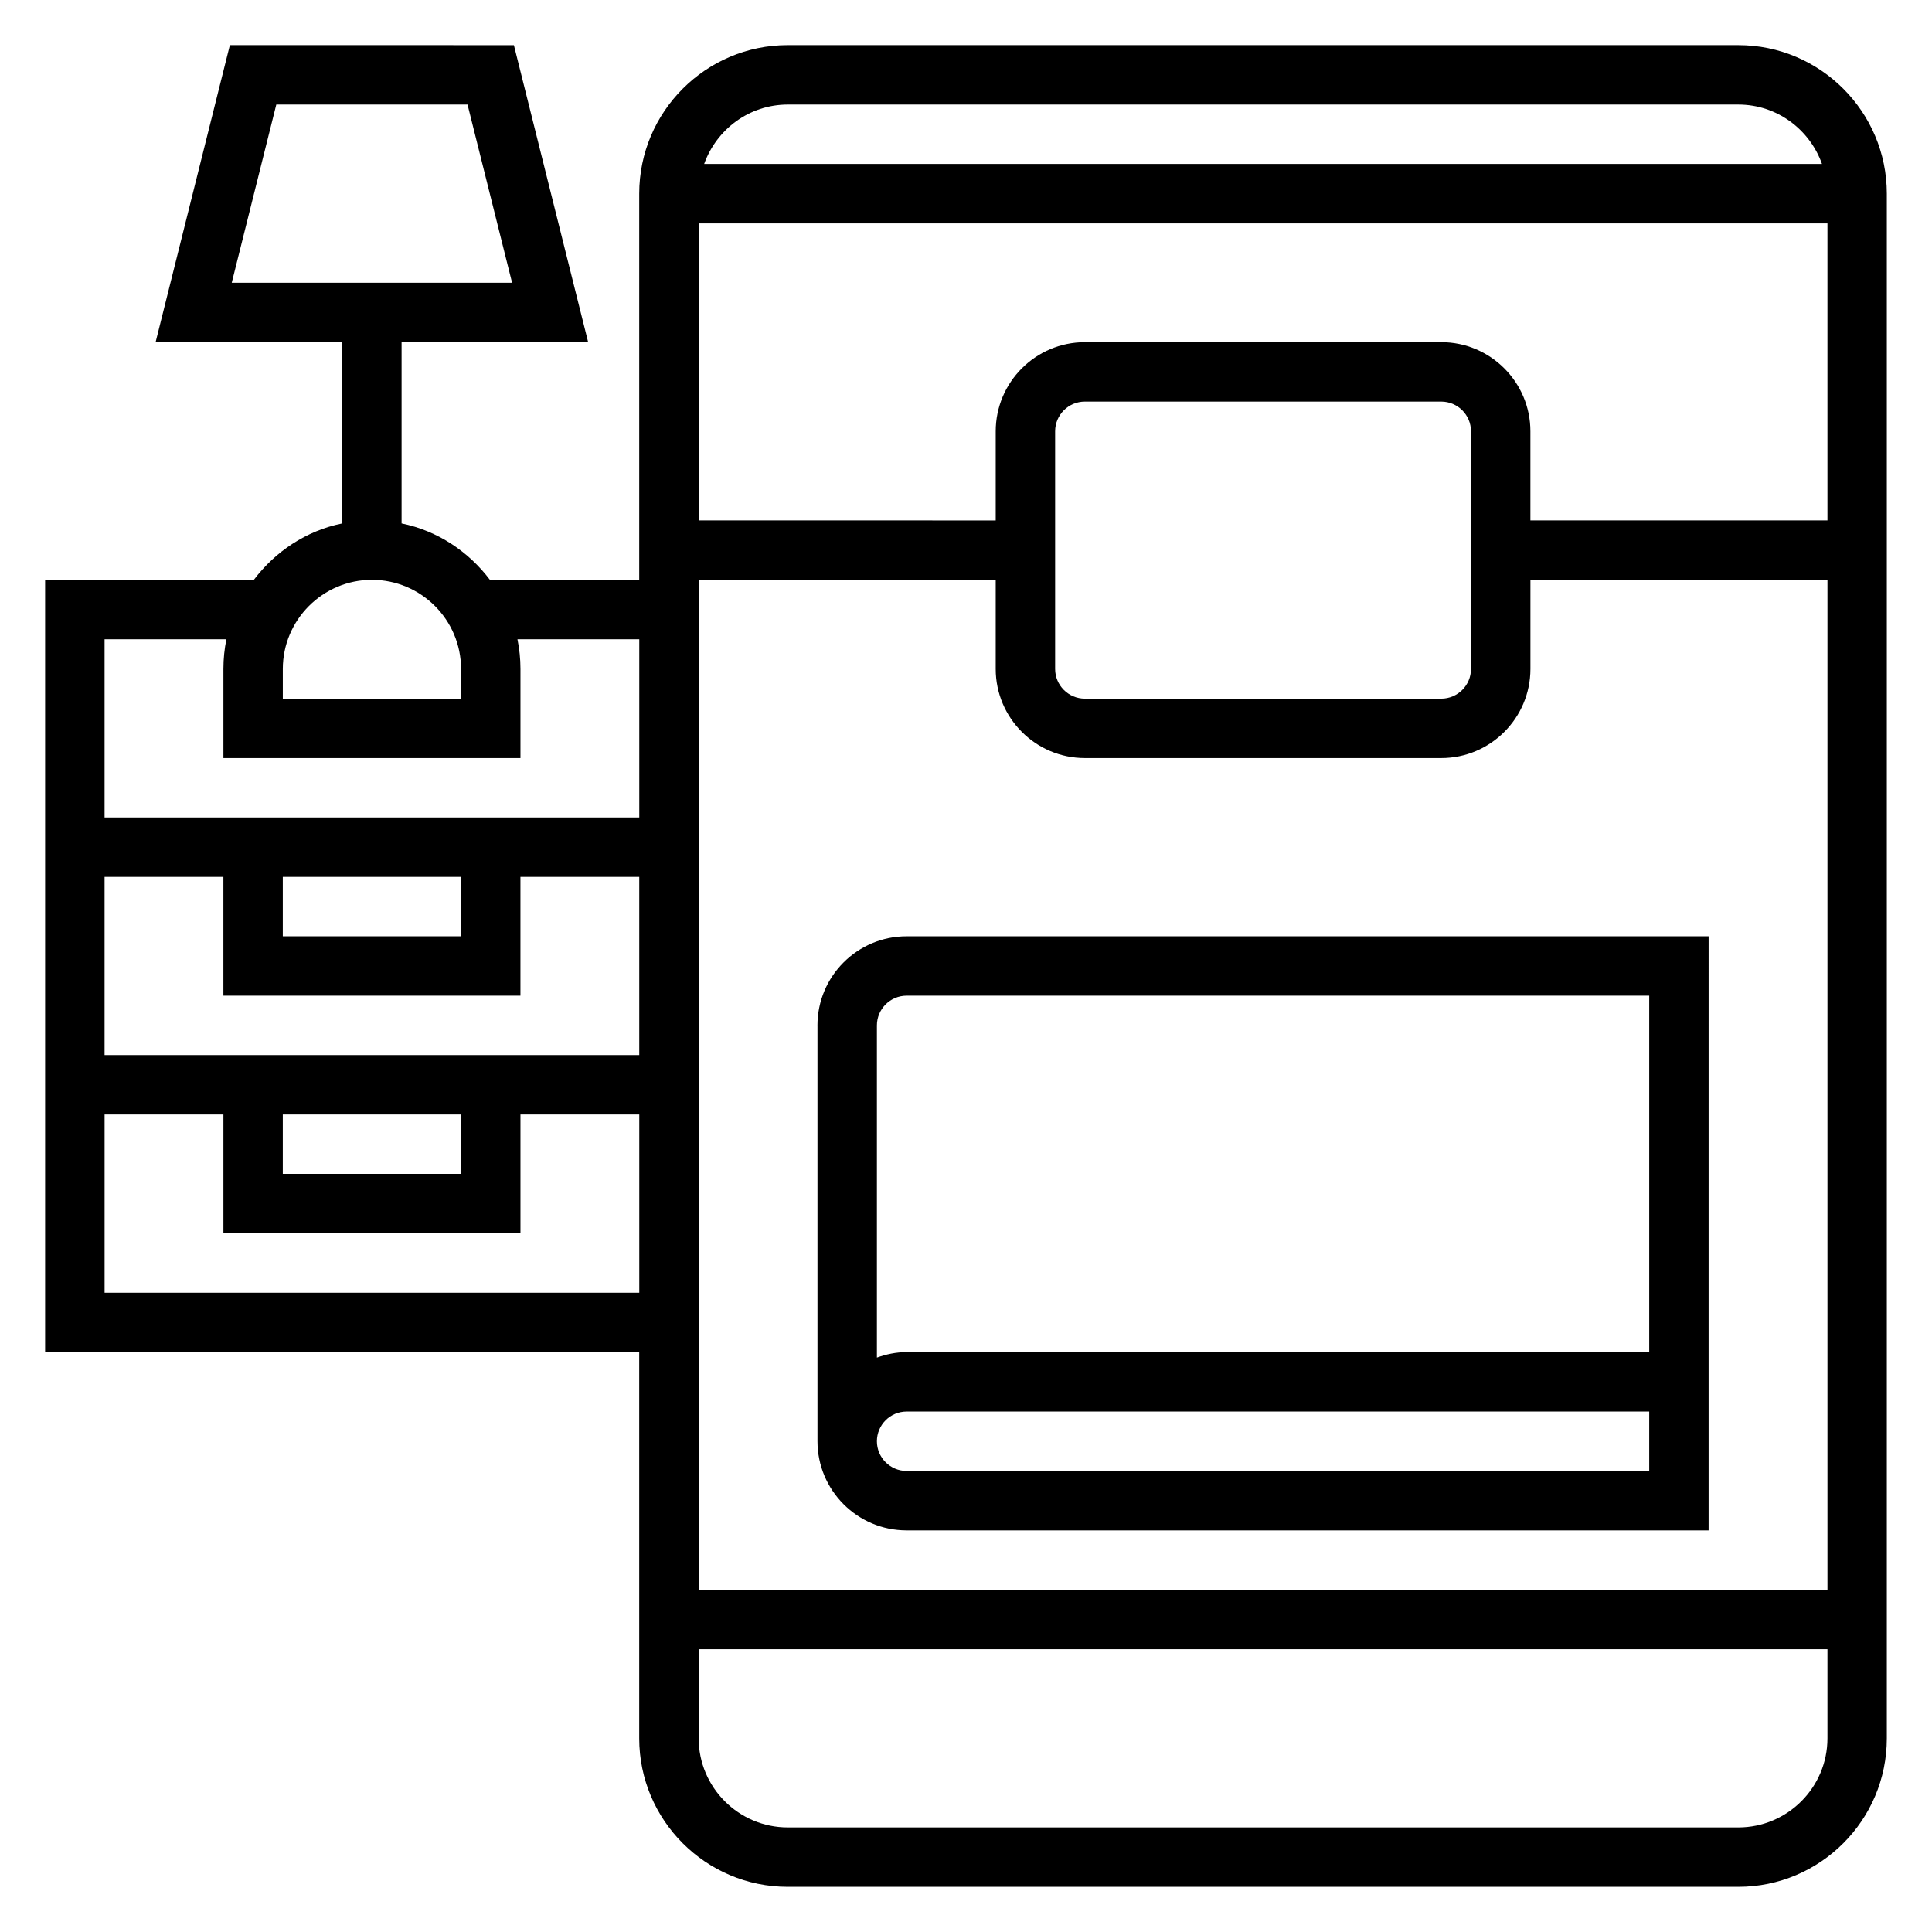
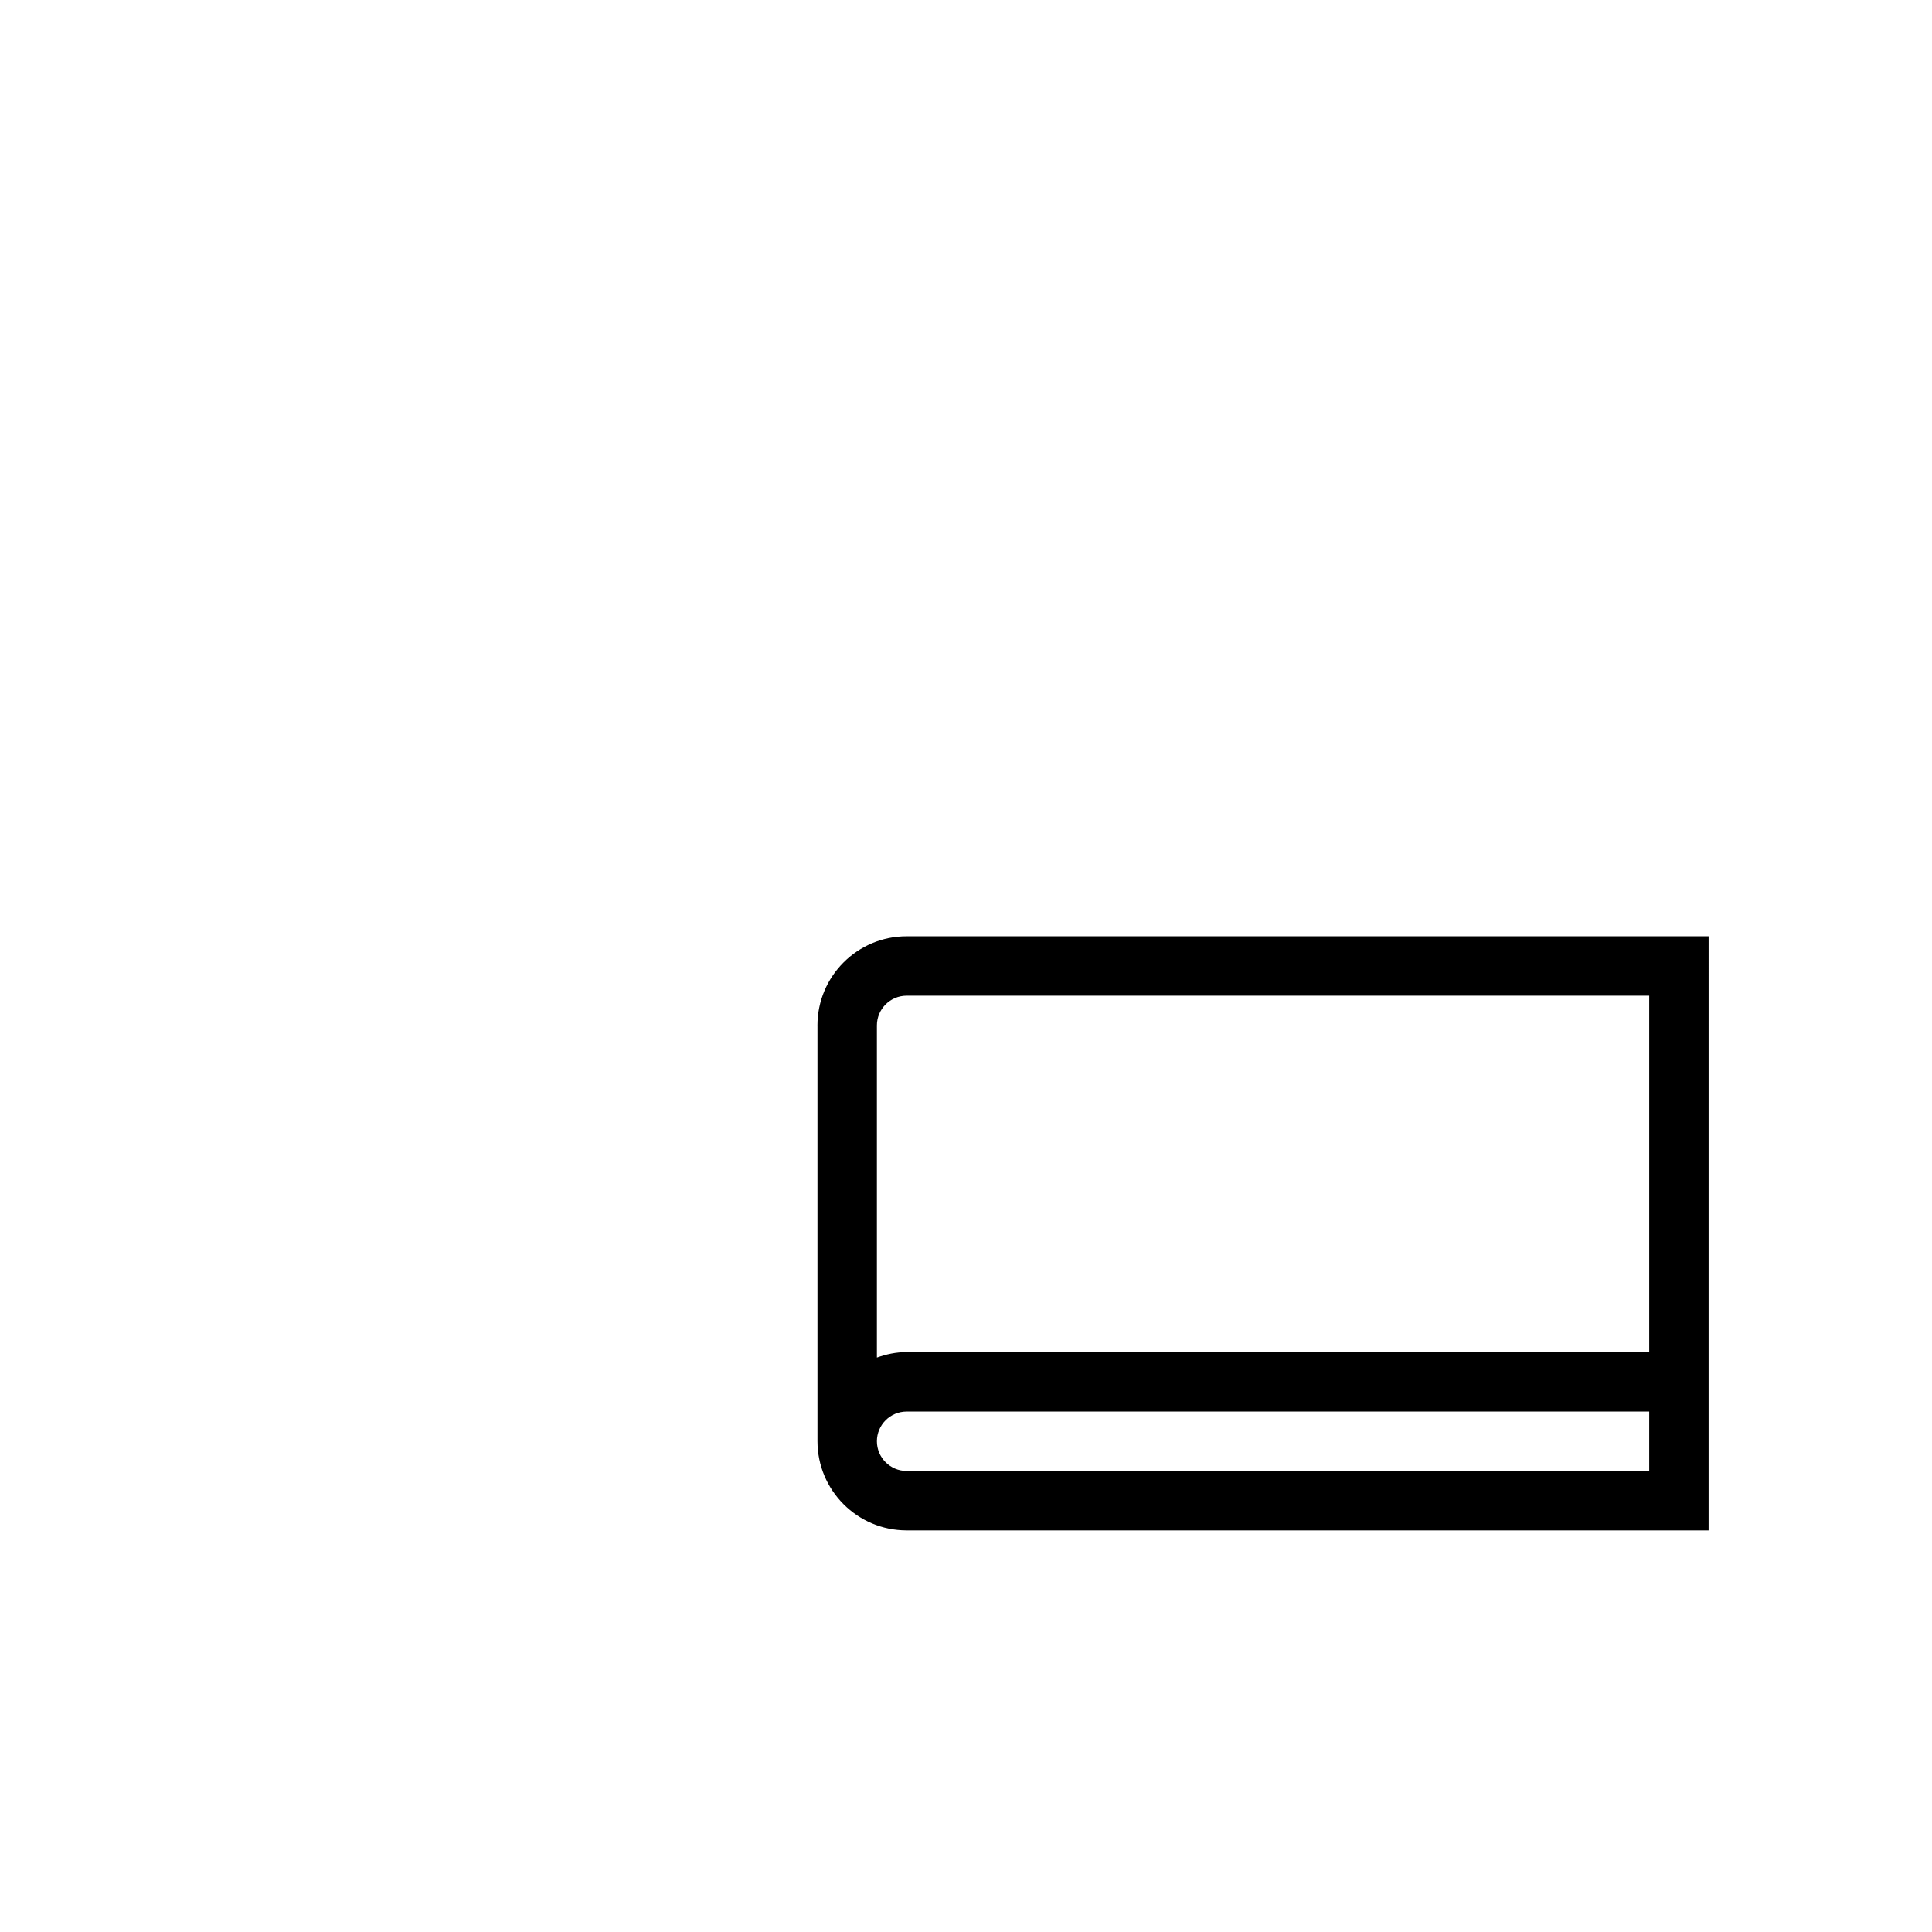
<svg xmlns="http://www.w3.org/2000/svg" fill="#000000" width="800px" height="800px" version="1.1" viewBox="144 144 512 512">
  <g>
-     <path d="m604.67 155.96h-251.91c-21.703 0-39.359 17.656-39.359 39.359v102.34h-39.566c-5.676-7.504-13.871-13.004-23.41-14.949v-48.023h49.445l-19.68-78.719-75.273-0.004-19.68 78.719 49.445 0.004v48.027c-9.551 1.941-17.738 7.445-23.414 14.949h-55.309v204.67h157.44v102.34c0 21.703 17.656 39.359 39.359 39.359h251.91c21.703 0 39.359-17.656 39.359-39.359v-409.35c0-21.703-17.656-39.359-39.359-39.359zm-387.45 15.746h50.68l11.809 47.23h-74.297zm1.723 267.65h47.23v15.742h-47.23zm-47.23-15.746v-47.23h31.488v31.488h78.719v-31.488h31.488v47.23zm47.23-47.23h47.23v15.742h-47.23zm212.55-31.488h94.465c13.02 0 23.617-10.598 23.617-23.617v-23.617h78.719v267.65l-299.14 0.004v-267.65h78.719v23.617c0.004 13.016 10.598 23.613 23.621 23.613zm-7.875-23.617v-62.977c0-4.336 3.535-7.871 7.871-7.871h94.465c4.336 0 7.871 3.535 7.871 7.871v62.977c0 4.336-3.535 7.871-7.871 7.871h-94.461c-4.34 0-7.875-3.531-7.875-7.871zm125.95-39.359v-23.617c0-13.02-10.598-23.617-23.617-23.617l-94.461 0.004c-13.02 0-23.617 10.598-23.617 23.617v23.617l-78.723-0.004v-78.719h299.14v78.719zm-196.8-110.21h251.91c10.25 0 18.91 6.606 22.168 15.742h-296.24c3.262-9.141 11.918-15.742 22.168-15.742zm-133.82 149.57c0-13.02 10.598-23.617 23.617-23.617 13.02 0 23.617 10.598 23.617 23.617v7.871h-47.234zm-14.949-7.871c-0.52 2.543-0.793 5.18-0.793 7.871v23.617h78.719v-23.617c0-2.691-0.277-5.328-0.797-7.871h32.285v47.23h-141.7v-47.23zm-32.281 173.18v-47.23h31.488v31.488h78.719v-31.488h31.488v47.23zm432.96 141.7h-251.91c-13.02 0-23.617-10.598-23.617-23.617v-23.617h299.14v23.617c0.004 13.02-10.594 23.617-23.613 23.617z" />
    <path d="m360.64 415.74v110.21c0 13.02 10.598 23.617 23.617 23.617h212.54v-47.234l0.004-110.21h-212.55c-13.02 0-23.617 10.598-23.617 23.617zm220.42 118.08h-196.8c-4.336 0-7.871-3.535-7.871-7.871s3.535-7.871 7.871-7.871h196.8zm0-31.488h-196.8c-2.769 0-5.398 0.566-7.871 1.449v-88.043c0-4.336 3.535-7.871 7.871-7.871h196.8z" />
  </g>
</svg>